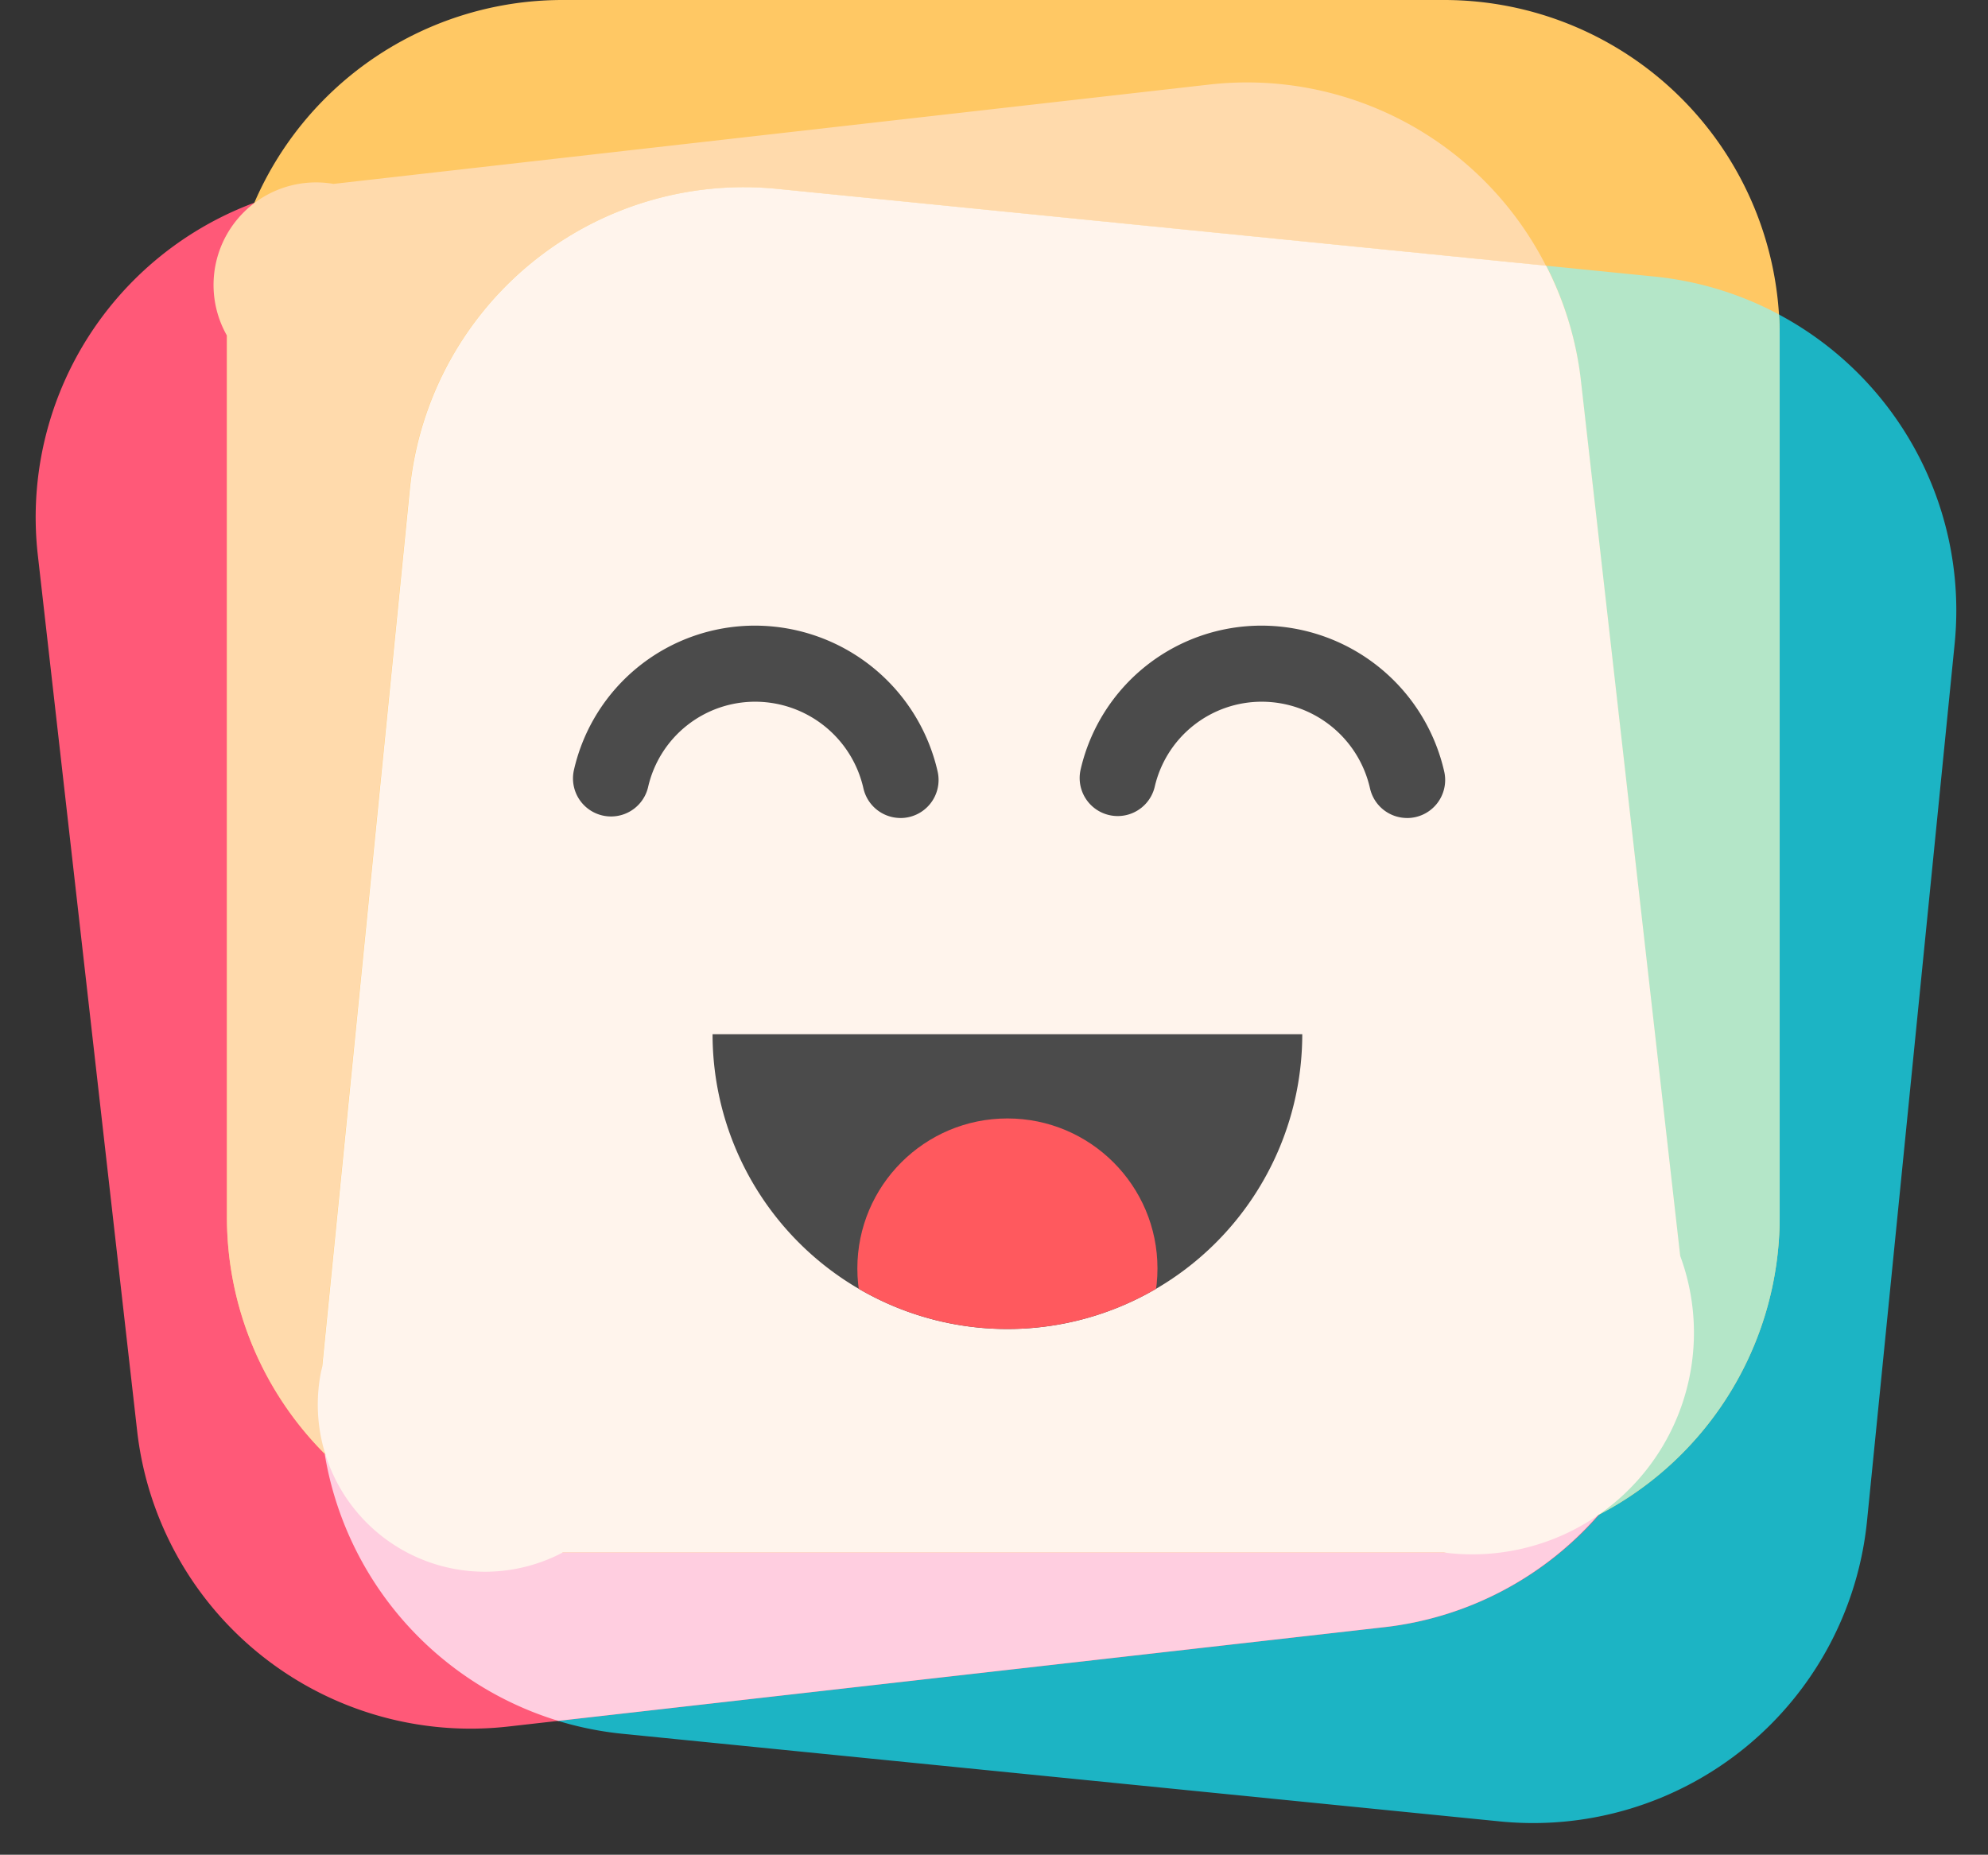
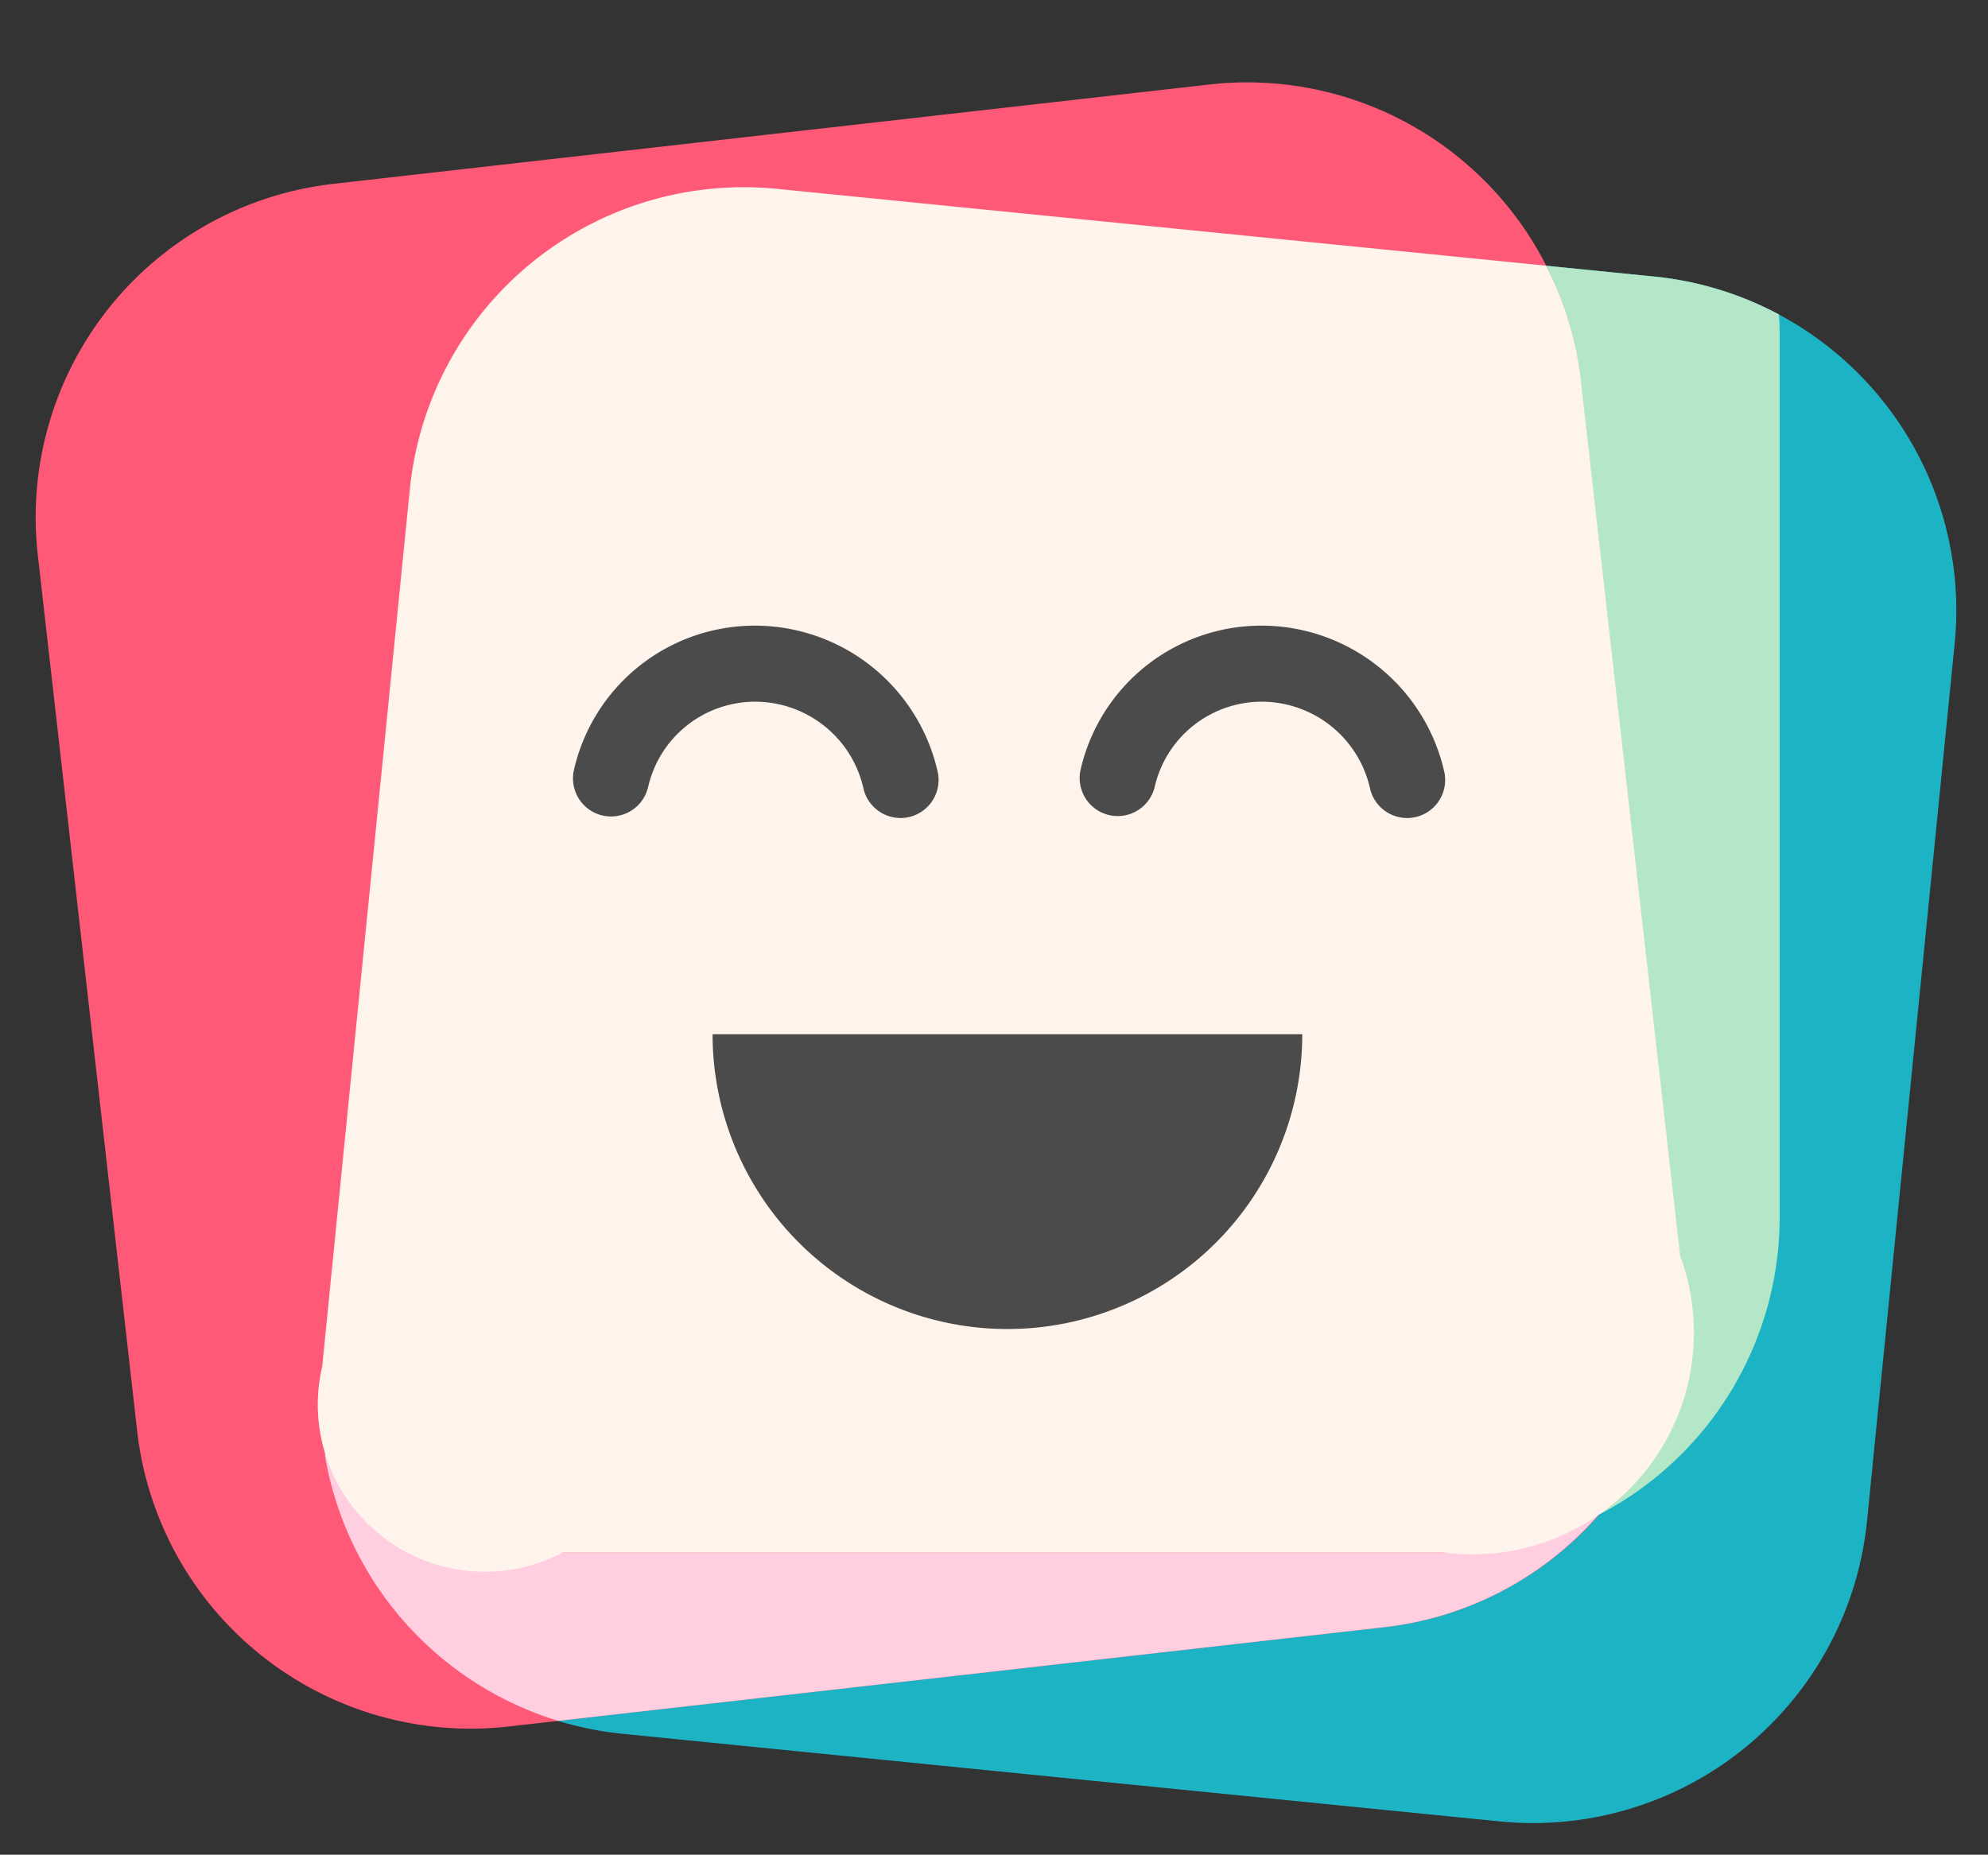
<svg xmlns="http://www.w3.org/2000/svg" id="Component_4_1" data-name="Component 4 – 1" width="71.592" height="66.8" viewBox="0 0 71.592 66.8">
  <rect x="0" y="0" width="71.592" height="66.8" fill="#333333" stroke="none" />
  <defs>
    <clipPath id="clip-path">
      <path id="Path_319" data-name="Path 319" d="M5422.78,7785.2a10.618,10.618,0,1,1-21.236,0" transform="translate(-5401.544 -7785.199)" fill="none" />
    </clipPath>
  </defs>
  <g id="Group_329" data-name="Group 329" transform="translate(10.395 5.603)">
    <path id="Path_530" data-name="Path 530" d="M12.086,0H43.832A12.086,12.086,0,0,1,55.917,12.086V43.832A12.086,12.086,0,0,1,43.832,55.917H12.086A12.086,12.086,0,0,1,0,43.832V12.086A12.086,12.086,0,0,1,12.086,0Z" transform="translate(5.557 0) rotate(5.704)" fill="#1cb4c4" />
  </g>
  <g id="Group_330" data-name="Group 330" transform="translate(0 1.682)">
    <path id="Path_531" data-name="Path 531" d="M12.086,0H43.832A12.086,12.086,0,0,1,55.917,12.086V43.832A12.086,12.086,0,0,1,43.832,55.917H12.086A12.086,12.086,0,0,1,0,43.832V12.086A12.086,12.086,0,0,1,12.086,0Z" transform="translate(0 6.301) rotate(-6.47)" fill="#ff5978" />
  </g>
  <g id="Group_331" data-name="Group 331" transform="translate(8.172)">
-     <path id="Path_532" data-name="Path 532" d="M12.086,0H43.832A12.086,12.086,0,0,1,55.917,12.086V43.832A12.086,12.086,0,0,1,43.832,55.917H12.086A12.086,12.086,0,0,1,0,43.832V12.086A12.086,12.086,0,0,1,12.086,0Z" fill="#ffc864" />
-   </g>
+     </g>
  <path id="Path_314" data-name="Path 314" d="M5537.842,7669.045a12.052,12.052,0,0,0-4.5-1.366l-3.879-.388a12.06,12.06,0,0,1,1.236,4.12l3.577,31.543a12.052,12.052,0,0,1-2.907,9.313,12.08,12.08,0,0,0,6.5-10.714v-31.746C5537.869,7669.55,5537.858,7669.3,5537.842,7669.045Z" transform="translate(-5473.779 -7657.72)" fill="#b4e6c8" />
-   <path id="Path_315" data-name="Path 315" d="M5330.457,7685.4l3.155-31.588a12.087,12.087,0,0,1,13.228-10.825l27.694,2.767a12.079,12.079,0,0,0-12.12-6.526l-31.543,3.578a3.693,3.693,0,0,0-3.837,5.465v31.745a12.048,12.048,0,0,0,3.534,8.54A12.066,12.066,0,0,1,5330.457,7685.4Z" transform="translate(-5318.861 -7636.183)" fill="#ffdaac" />
  <path id="Path_316" data-name="Path 316" d="M5382.341,7853.13h-31.746a12.048,12.048,0,0,1-8.566-3.562,12.1,12.1,0,0,0,8.411,9.623l29.75-3.374a12.024,12.024,0,0,0,7.717-4.053A12.025,12.025,0,0,1,5382.341,7853.13Z" transform="translate(-5330.337 -7797.213)" fill="#ffcee0" />
  <path id="Path_317" data-name="Path 317" d="M5350.1,7704.415h31.746a7.982,7.982,0,0,0,8.5-10.683l-3.578-31.544a12.019,12.019,0,0,0-1.25-4.121l-27.695-2.767a12.086,12.086,0,0,0-13.227,10.825l-3.155,31.588a6.019,6.019,0,0,0,8.663,6.7Z" transform="translate(-5329.838 -7648.498)" fill="#fff4ec" />
  <g id="Group_332" data-name="Group 332" transform="translate(25.661 37.247)">
    <path id="Path_318" data-name="Path 318" d="M5422.78,7785.2a10.618,10.618,0,1,1-21.236,0" transform="translate(-5401.544 -7785.199)" fill="#4b4b4b" />
  </g>
  <g id="Group_335" data-name="Group 335" transform="translate(25.661 37.247)">
    <g id="Group_334" data-name="Group 334" clip-path="url(#clip-path)">
      <g id="Group_333" data-name="Group 333" transform="translate(5.214 3.035)">
-         <circle id="Ellipse_78" data-name="Ellipse 78" cx="5.404" cy="5.404" r="5.404" fill="#ff595e" />
-       </g>
+         </g>
    </g>
  </g>
  <g id="Group_336" data-name="Group 336" transform="translate(38.877 22.533)">
    <path id="Path_320" data-name="Path 320" d="M5469.646,7729.441a1.37,1.37,0,0,1-1.337-1.075,4,4,0,0,0-3.881-3.113,3.954,3.954,0,0,0-3.872,3.072,1.37,1.37,0,0,1-2.669-.619,6.682,6.682,0,0,1,6.541-5.193,6.754,6.754,0,0,1,6.557,5.263,1.37,1.37,0,0,1-1.339,1.666Z" transform="translate(-5457.851 -7722.513)" fill="#4b4b4b" />
  </g>
  <g id="Group_337" data-name="Group 337" transform="translate(20.634 22.533)">
    <path id="Path_321" data-name="Path 321" d="M5391.921,7729.441a1.371,1.371,0,0,1-1.336-1.075,4,4,0,0,0-3.881-3.113,3.953,3.953,0,0,0-3.871,3.072,1.37,1.37,0,0,1-2.67-.619,6.682,6.682,0,0,1,6.541-5.193,6.754,6.754,0,0,1,6.557,5.263,1.371,1.371,0,0,1-1.339,1.666Z" transform="translate(-5380.127 -7722.513)" fill="#4b4b4b" />
  </g>
</svg>